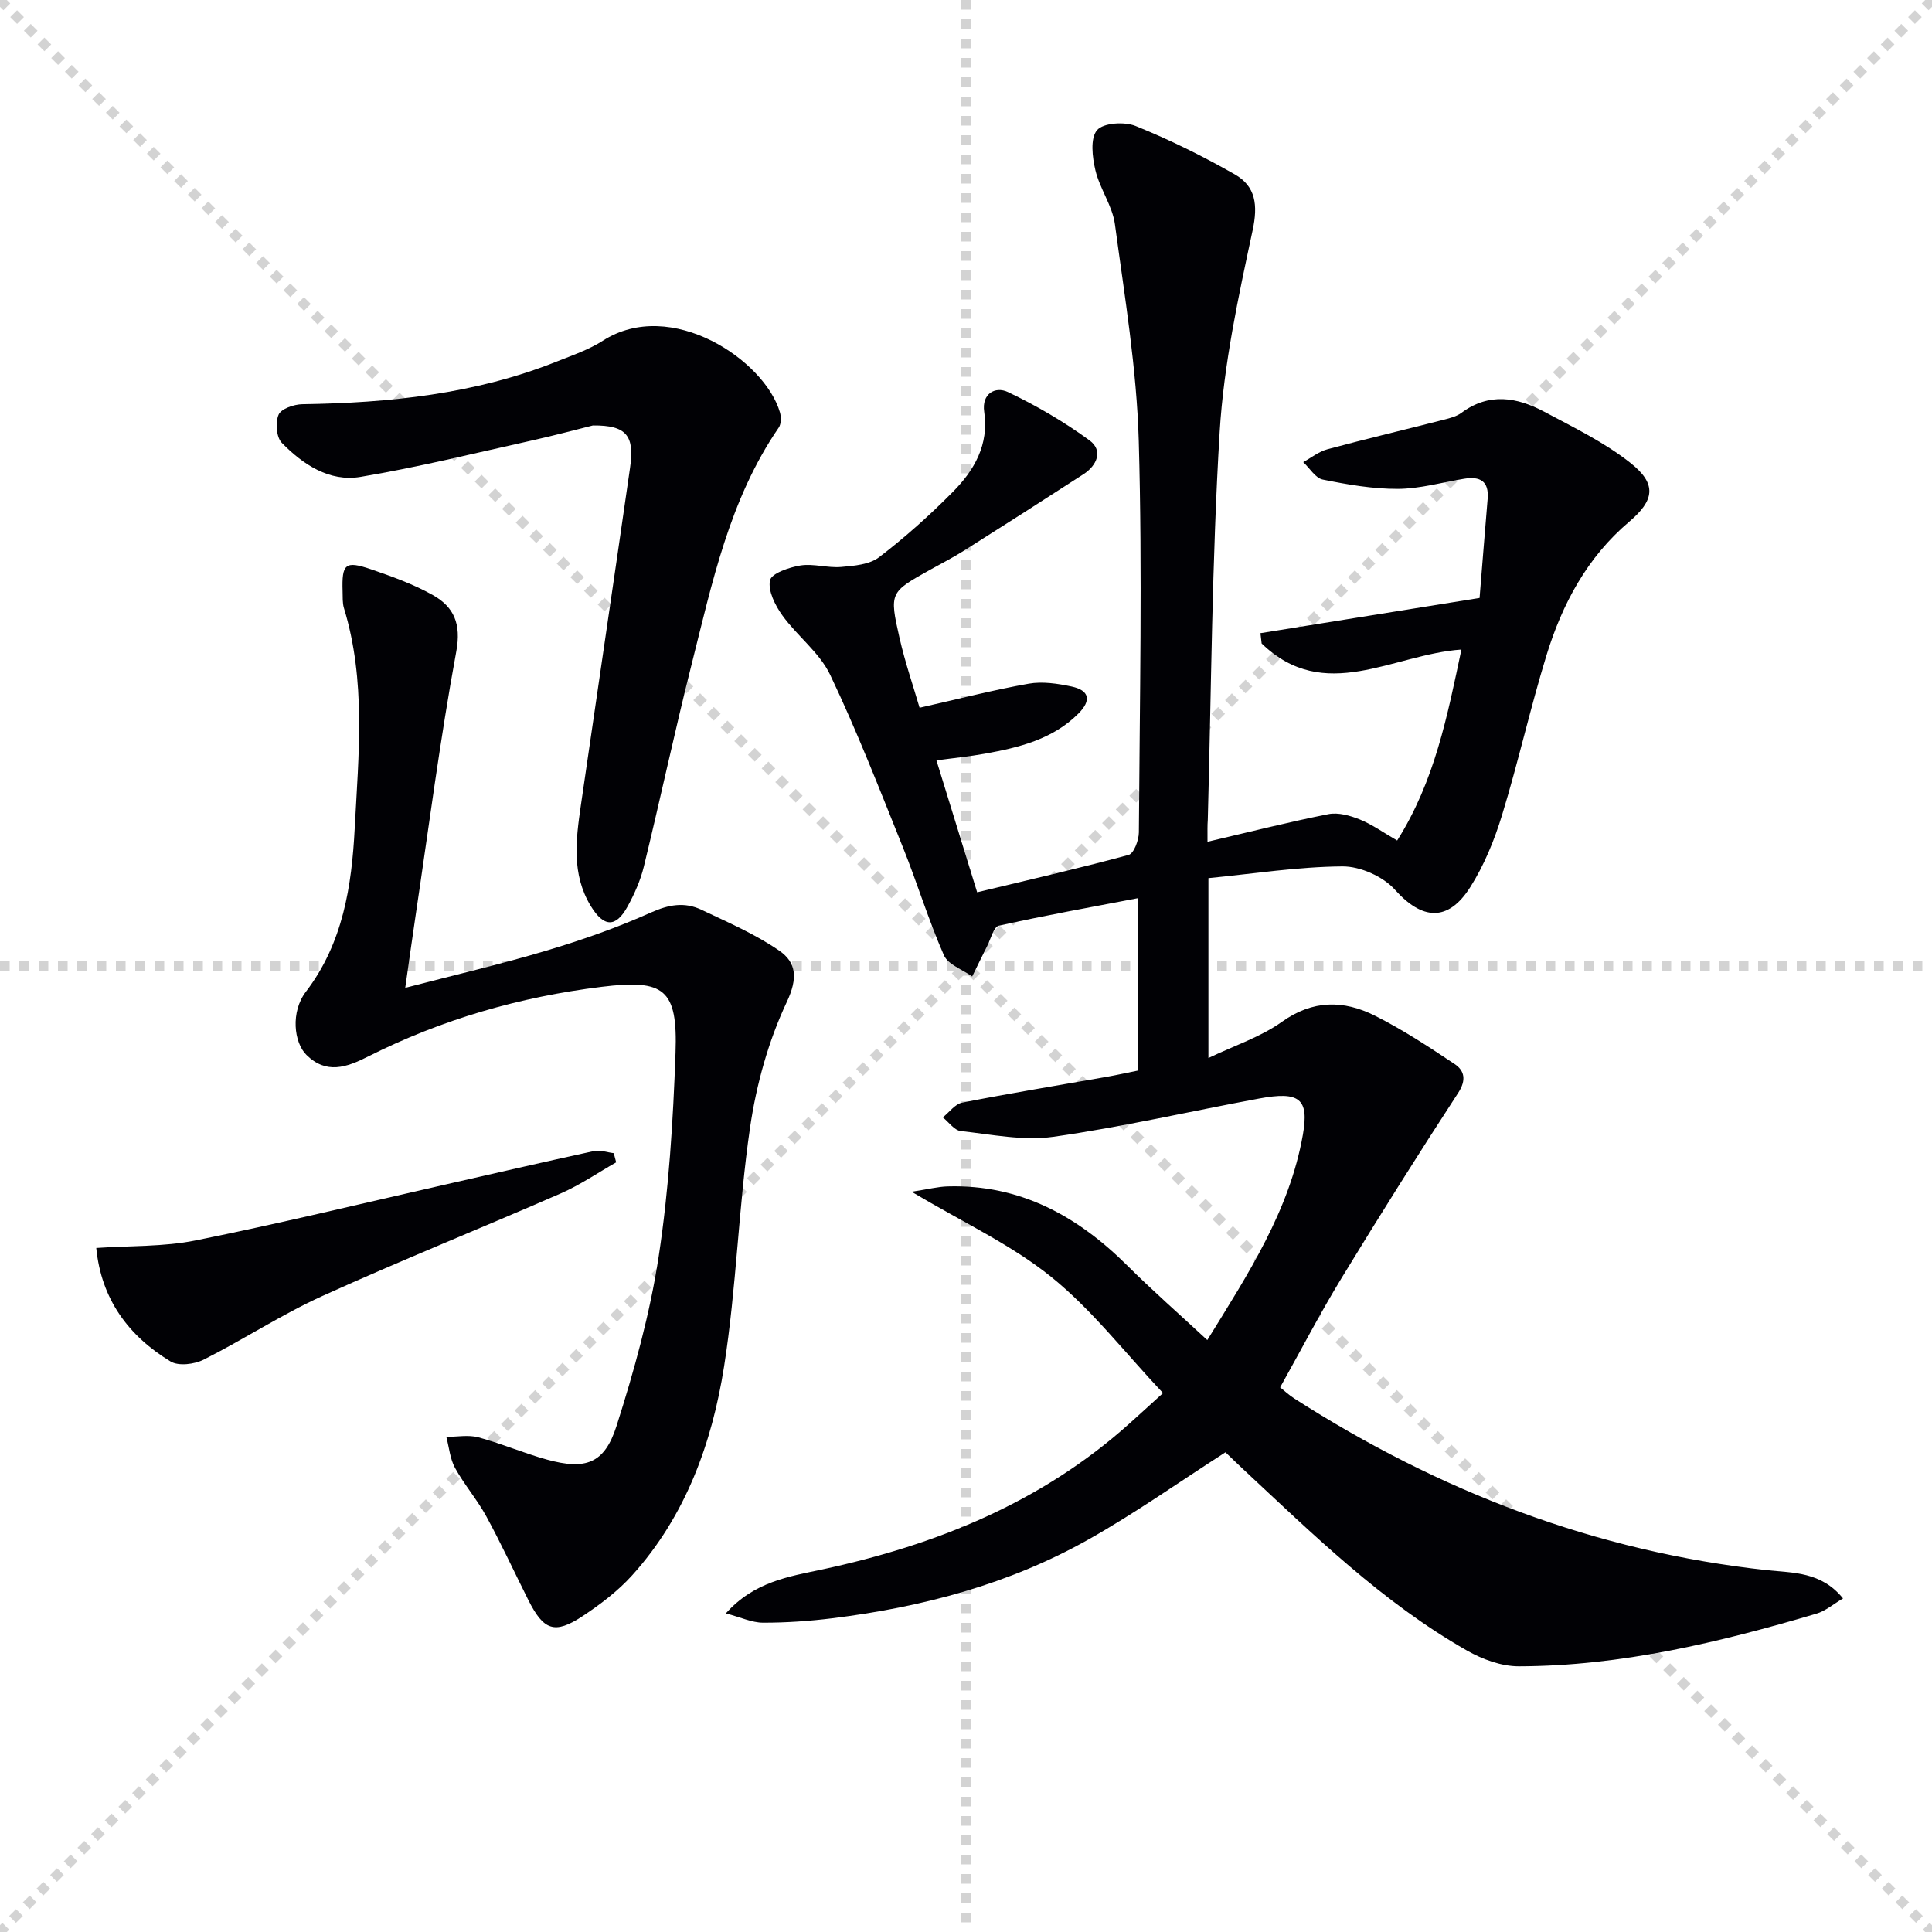
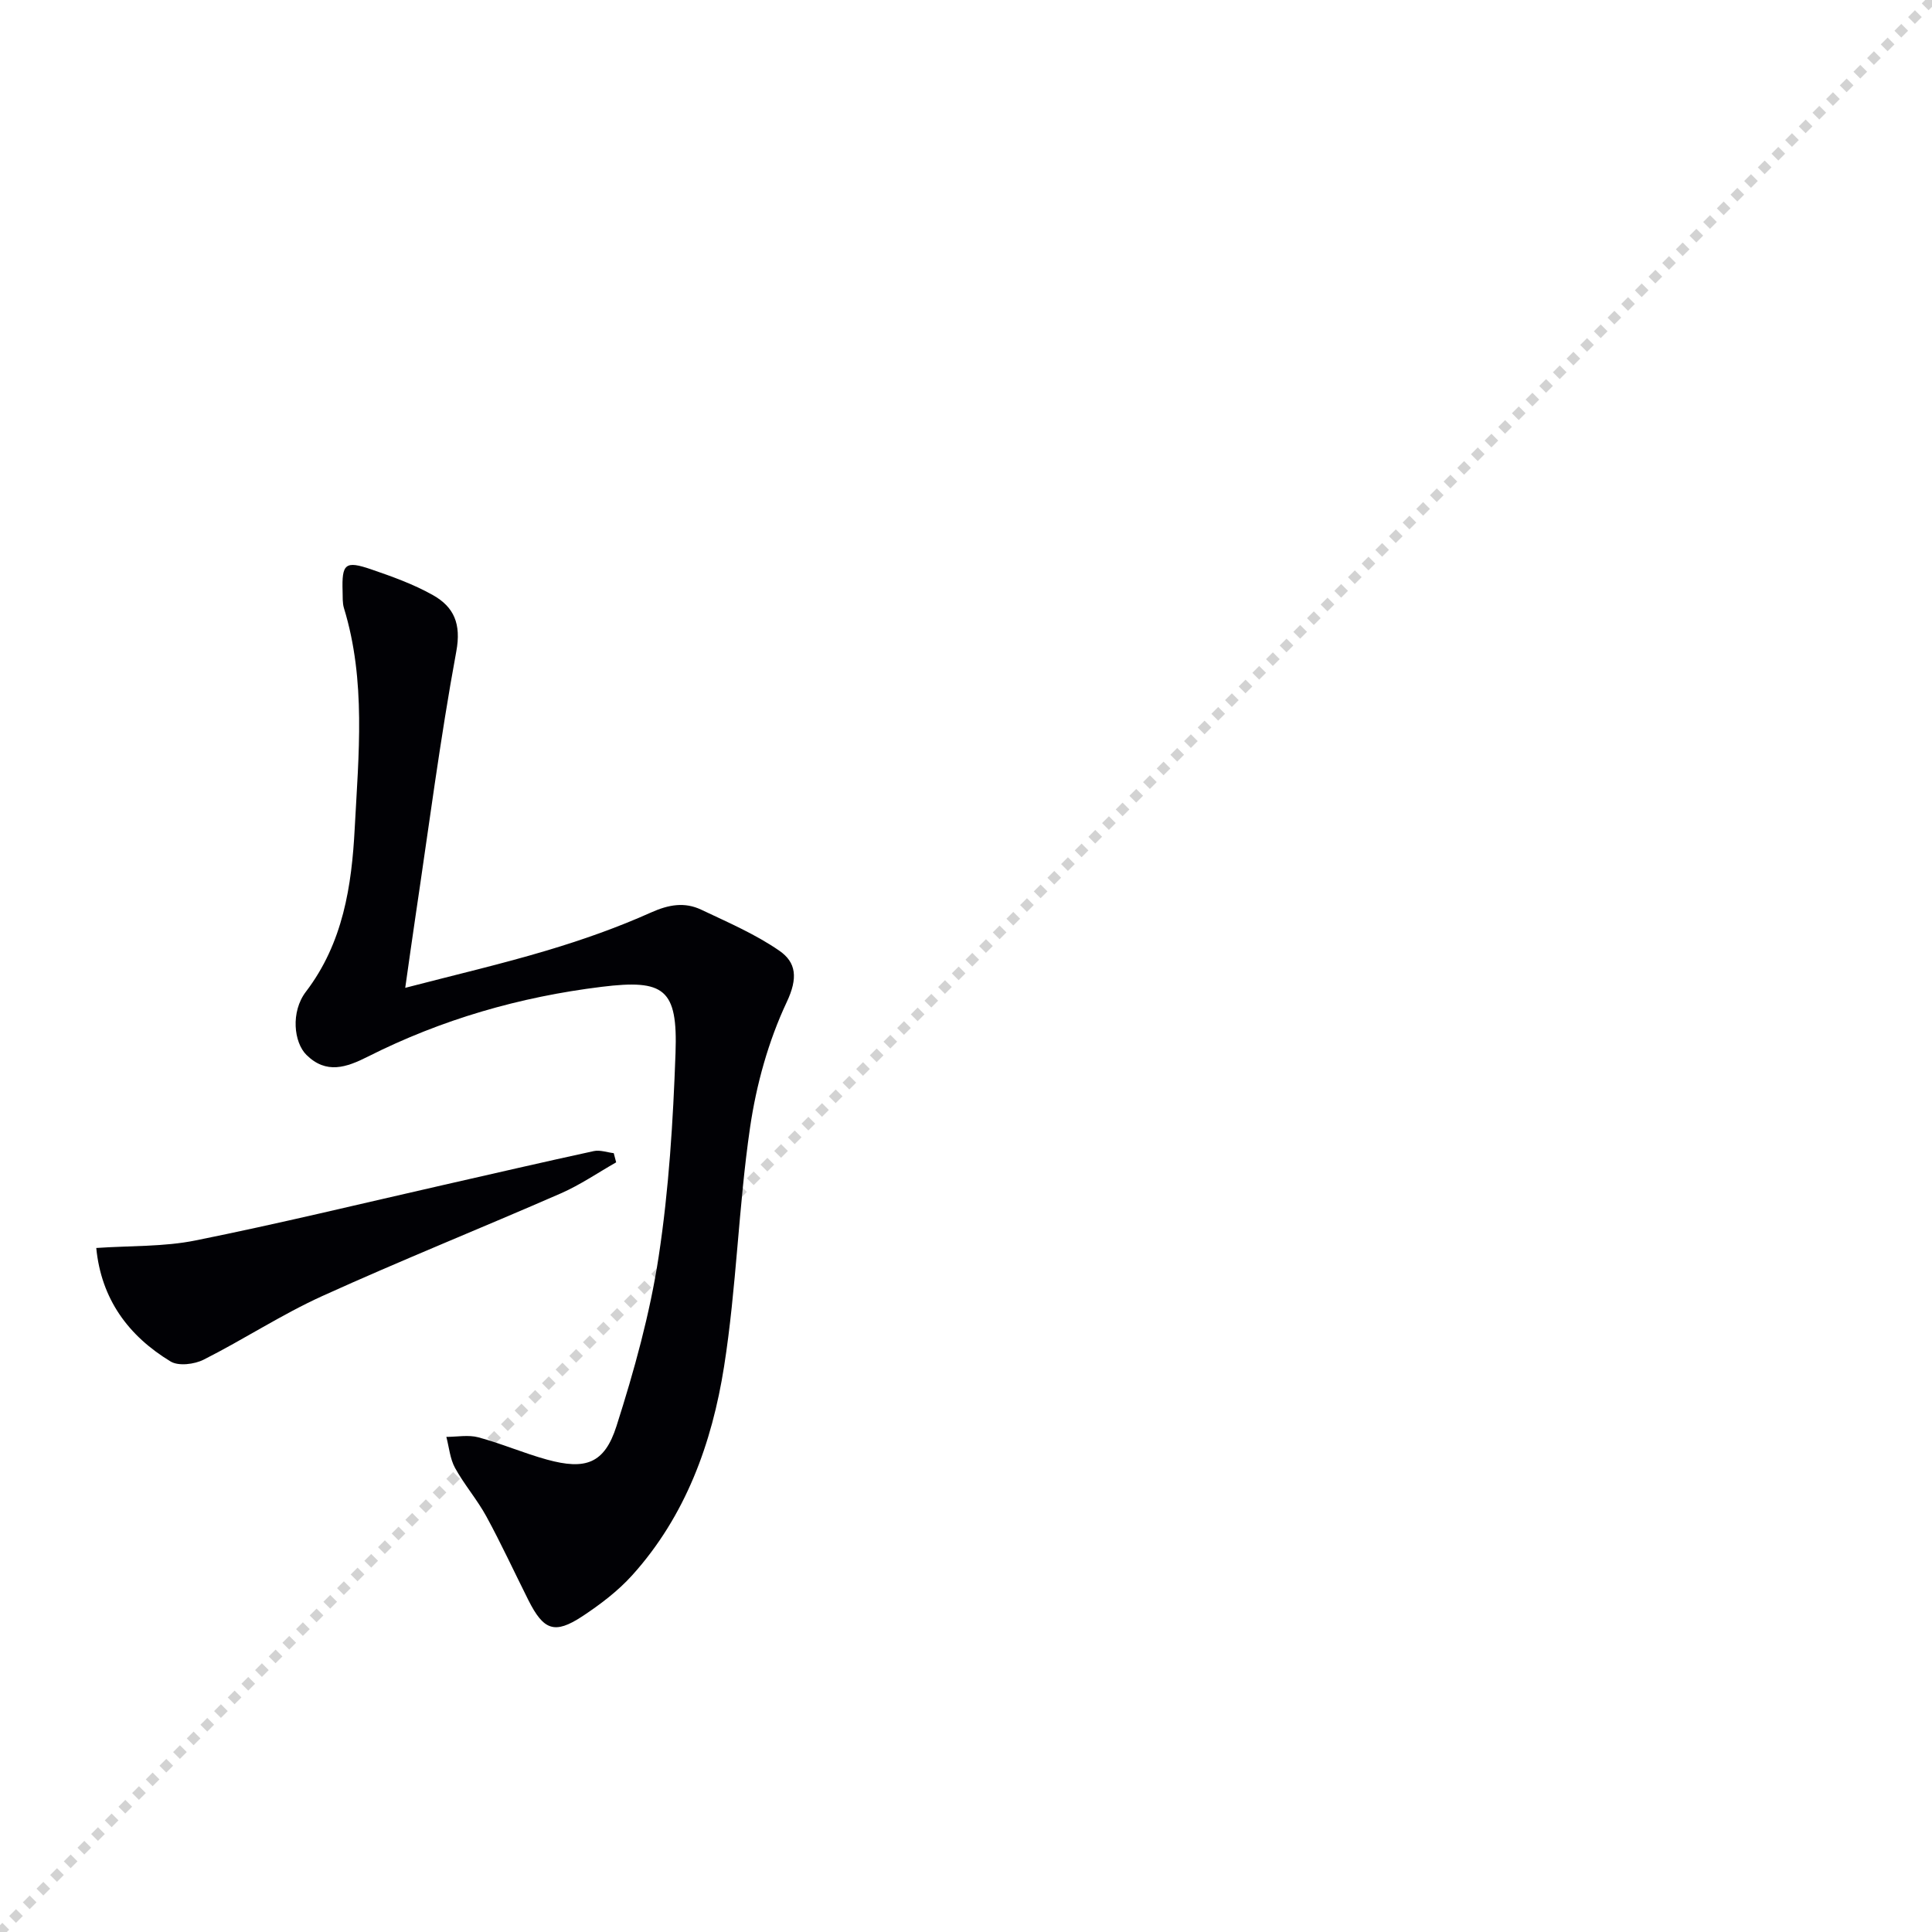
<svg xmlns="http://www.w3.org/2000/svg" enable-background="new 0 0 400 400" viewBox="0 0 400 400">
  <g stroke="lightgray" stroke-dasharray="1,1" stroke-width="1" transform="scale(2, 2)">
-     <line x1="0" y1="0" x2="200" y2="200" />
    <line x1="200" y1="0" x2="0" y2="200" />
-     <line x1="100" y1="0" x2="100" y2="200" />
-     <line x1="0" y1="100" x2="200" y2="100" />
  </g>
  <g fill="#010105">
-     <path d="m250 174.28c8.91-2.08 16.93-4.12 25.05-5.72 2.03-.4 4.49.3 6.5 1.11 2.56 1.04 4.87 2.71 7.72 4.35 7.77-12.3 10.4-25.84 13.3-39.54-14.18.97-28.33 11.37-41.36-1.26-.08-.71-.16-1.42-.25-2.13 14.86-2.39 29.72-4.77 45.37-7.29.57-7.03 1.1-13.77 1.67-20.51.31-3.69-1.58-4.71-4.86-4.17-4.58.75-9.16 2.08-13.75 2.1-5.18.02-10.42-.9-15.52-1.93-1.53-.31-2.71-2.36-4.05-3.61 1.66-.91 3.22-2.18 5-2.66 8-2.16 16.07-4.06 24.1-6.12 1.28-.33 2.67-.68 3.69-1.45 5.69-4.22 11.49-3.2 17.1-.21 6.11 3.26 12.47 6.34 17.85 10.6 5.55 4.38 4.97 7.75-.27 12.19-8.68 7.35-13.84 17-17.1 27.62-3.36 10.94-5.85 22.14-9.2 33.08-1.58 5.18-3.7 10.39-6.59 14.95-4.64 7.31-10.02 6.76-15.6.52-2.45-2.74-7.19-4.85-10.87-4.82-9.22.07-18.42 1.52-27.74 2.43v37.24c5.41-2.59 10.8-4.35 15.21-7.49 6.43-4.59 12.79-4.51 19.23-1.29 5.75 2.88 11.18 6.45 16.54 10.03 2.05 1.37 2.46 3.31.73 5.97-8.24 12.64-16.27 25.42-24.12 38.3-4.41 7.23-8.32 14.76-12.74 22.67.73.58 1.78 1.56 2.96 2.32 29.98 19.22 62.37 31.7 97.96 35.54 5.22.56 11.12.27 15.62 5.84-2.01 1.18-3.63 2.6-5.5 3.15-20.12 5.95-40.48 10.85-61.61 10.9-3.59.01-7.54-1.44-10.73-3.25-17.53-9.97-31.83-24.02-46.44-37.64-1.33-1.24-2.62-2.51-3.58-3.42-9.66 6.2-18.73 12.63-28.36 18.05-16.41 9.25-34.38 14-52.99 16.31-4.77.59-9.61.93-14.41.92-2.29-.01-4.58-1.11-7.68-1.93 5.88-6.58 13.1-7.63 19.94-9.09 23.62-5.07 45.41-13.87 63.64-30.23 2.1-1.88 4.18-3.79 6.93-6.29-7.94-8.42-14.73-17.27-23.17-24.07-8.3-6.69-18.28-11.29-28.88-17.61 3.46-.53 5.47-1.06 7.49-1.11 14.98-.43 26.86 6.14 37.19 16.41 5.17 5.15 10.67 9.97 16.54 15.41 8.49-13.76 17.03-26.82 19.79-42.54 1.31-7.46-.72-9.02-9.06-7.47-14.2 2.63-28.31 5.89-42.59 7.92-6.23.88-12.81-.49-19.19-1.19-1.32-.15-2.48-1.85-3.71-2.83 1.33-1.05 2.53-2.76 4-3.05 9.93-1.95 19.93-3.58 29.9-5.34 2.11-.37 4.19-.84 6.49-1.3 0-11.66 0-23.09 0-35.69-9.82 1.88-19.36 3.59-28.8 5.7-1.06.24-1.65 2.71-2.39 4.17-1.07 2.1-2.08 4.23-3.12 6.34-2.01-1.44-5.01-2.46-5.86-4.41-3.19-7.27-5.51-14.92-8.47-22.3-4.83-12.01-9.52-24.1-15.08-35.76-2.2-4.61-6.82-8.02-9.89-12.29-1.49-2.07-3.01-5.09-2.56-7.26.31-1.45 4-2.71 6.32-3.08 2.72-.42 5.63.55 8.41.31 2.69-.23 5.86-.49 7.85-2.01 5.4-4.13 10.51-8.71 15.3-13.55 4.41-4.46 7.48-9.74 6.47-16.55-.56-3.75 2.27-5.35 4.91-4.1 5.9 2.81 11.64 6.16 16.91 10.02 2.82 2.07 1.57 5.16-1.28 7-8.23 5.33-16.5 10.61-24.79 15.85-2.25 1.42-4.63 2.63-6.96 3.93-8.32 4.65-8.46 4.68-6.32 14.12 1.16 5.1 2.88 10.08 4.15 14.44 8.17-1.84 15.33-3.7 22.59-4.98 2.84-.5 5.97-.03 8.85.58 3.72.79 4.18 2.86 1.45 5.6-5.32 5.34-12.28 7.03-19.35 8.31-3.24.59-6.54.91-10.05 1.39 2.73 8.83 5.4 17.5 8.43 27.31 10.54-2.54 21-4.93 31.36-7.74 1.08-.29 2.11-3.04 2.12-4.66.17-27 .74-54.01-.02-80.98-.42-15.02-2.93-30-4.94-44.94-.52-3.83-3.13-7.34-4.04-11.18-.64-2.7-1.1-6.6.34-8.29 1.3-1.53 5.67-1.8 7.98-.87 7.05 2.85 13.93 6.25 20.54 10.02 4.34 2.48 4.82 6.35 3.69 11.6-2.95 13.76-5.97 27.7-6.82 41.69-1.61 26.73-1.73 53.55-2.46 80.34-.09 1.16-.06 2.31-.06 4.55z" />
    <path d="m83.9 204.52c10.33-2.69 19.96-4.93 29.42-7.76 7.29-2.18 14.53-4.73 21.47-7.84 3.66-1.64 6.94-2.21 10.39-.58 5.5 2.61 11.18 5.05 16.15 8.48 3.55 2.44 3.89 5.69 1.57 10.62-3.81 8.09-6.31 17.12-7.61 26.01-2.4 16.41-2.8 33.11-5.38 49.48-2.5 15.86-7.96 30.95-19.02 43.21-2.96 3.28-6.63 6.06-10.34 8.51-5.73 3.76-8 2.91-11.16-3.37-2.9-5.78-5.61-11.66-8.7-17.33-1.9-3.48-4.56-6.55-6.48-10.03-1.04-1.9-1.23-4.27-1.8-6.43 2.22 0 4.56-.46 6.62.09 4.8 1.29 9.4 3.29 14.2 4.61 8 2.2 11.92.86 14.41-6.94 3.66-11.47 6.92-23.21 8.73-35.09 2.12-13.92 2.99-28.08 3.49-42.17.47-13.27-2.33-15.27-15.28-13.68-16.96 2.08-33.15 6.75-48.41 14.45-4.44 2.24-8.61 3.7-12.72-.35-2.62-2.58-3.3-8.91-.12-13.08 7.71-10.1 9.49-21.94 10.11-33.83.8-15.21 2.37-30.59-2.23-45.6-.33-1.08-.24-2.31-.28-3.47-.18-5.71.54-6.39 5.87-4.57 4.38 1.5 8.82 3.09 12.83 5.35 4.35 2.45 5.9 5.94 4.84 11.67-3.34 18.09-5.69 36.37-8.41 54.58-.7 4.69-1.35 9.39-2.16 15.06z" />
-     <path d="m122.74 88.09c-3.02.75-7.82 2.04-12.66 3.12-11.8 2.62-23.56 5.54-35.47 7.53-6.41 1.07-11.89-2.58-16.26-7.05-1.14-1.16-1.36-4.23-.67-5.83.53-1.23 3.17-2.14 4.89-2.17 18.03-.27 35.79-2.09 52.71-8.84 3.24-1.29 6.62-2.44 9.52-4.3 14.13-9.06 33.57 4.04 36.68 14.84.28.96.27 2.38-.25 3.14-10.23 14.89-13.8 32.22-18.1 49.26-3.48 13.82-6.45 27.77-9.83 41.63-.7 2.87-1.95 5.68-3.38 8.28-2.43 4.42-4.93 4.28-7.62-.14-3.99-6.59-3.07-13.68-2.05-20.75 3.38-23.31 6.84-46.61 10.19-69.92.97-6.62-.65-8.88-7.7-8.8z" />
+     <path d="m122.74 88.09z" />
    <path d="m127.57 240.65c-3.8 2.16-7.45 4.67-11.44 6.42-16.43 7.18-33.09 13.86-49.42 21.27-8.43 3.83-16.25 8.98-24.54 13.16-1.92.97-5.2 1.38-6.85.38-8.76-5.31-14.36-12.93-15.39-23.5 7.1-.49 13.98-.23 20.55-1.56 17.21-3.46 34.28-7.61 51.4-11.5 10.35-2.35 20.69-4.75 31.06-7 1.29-.28 2.75.27 4.13.43.18.64.34 1.27.5 1.9z" />
  </g>
</svg>